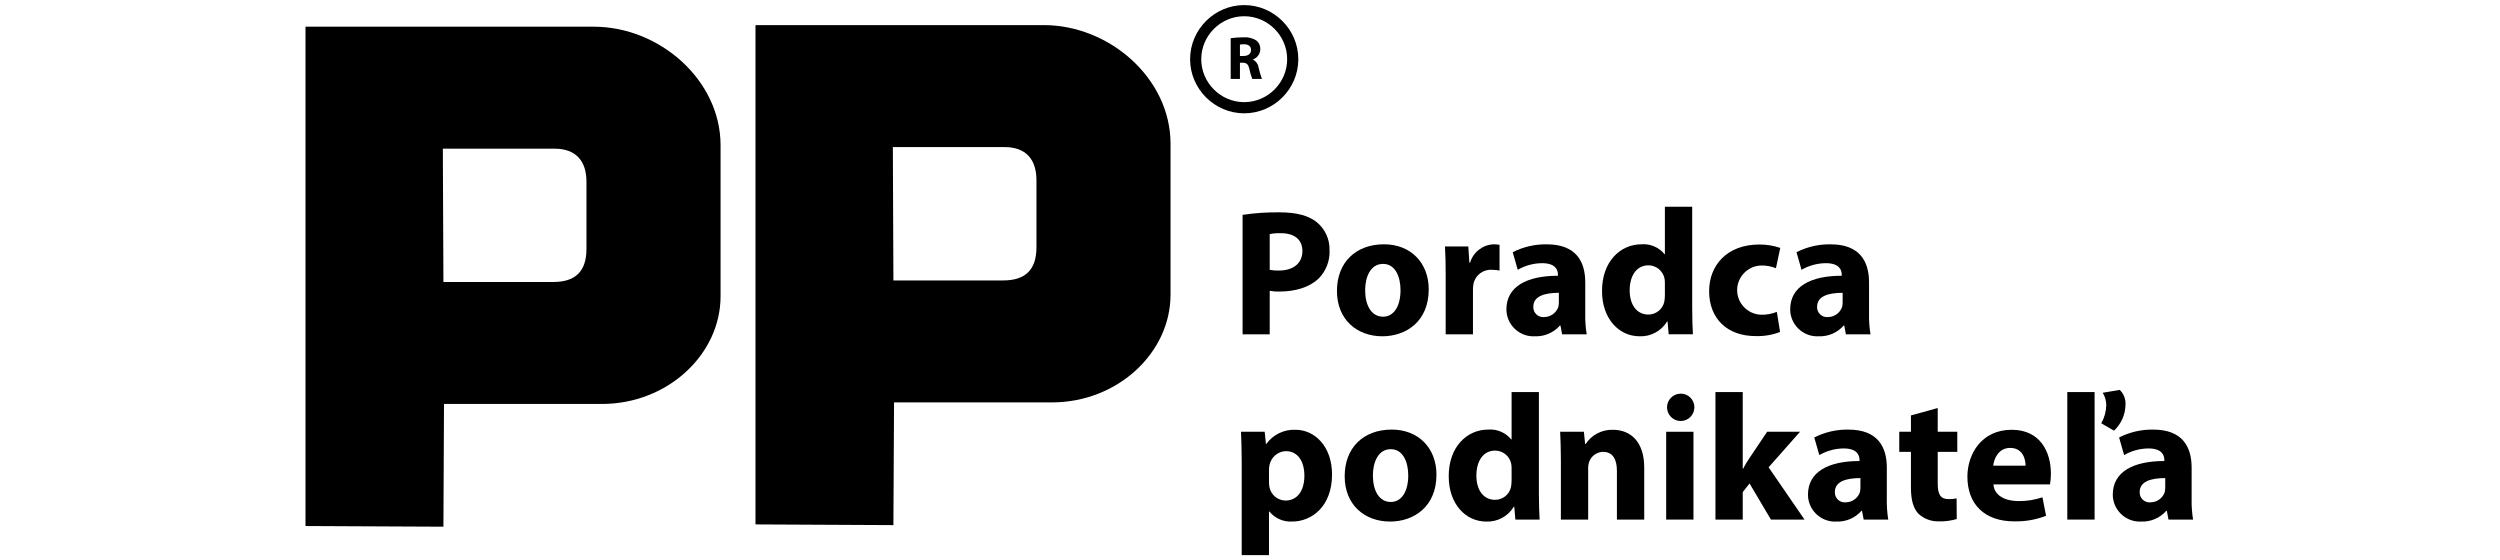
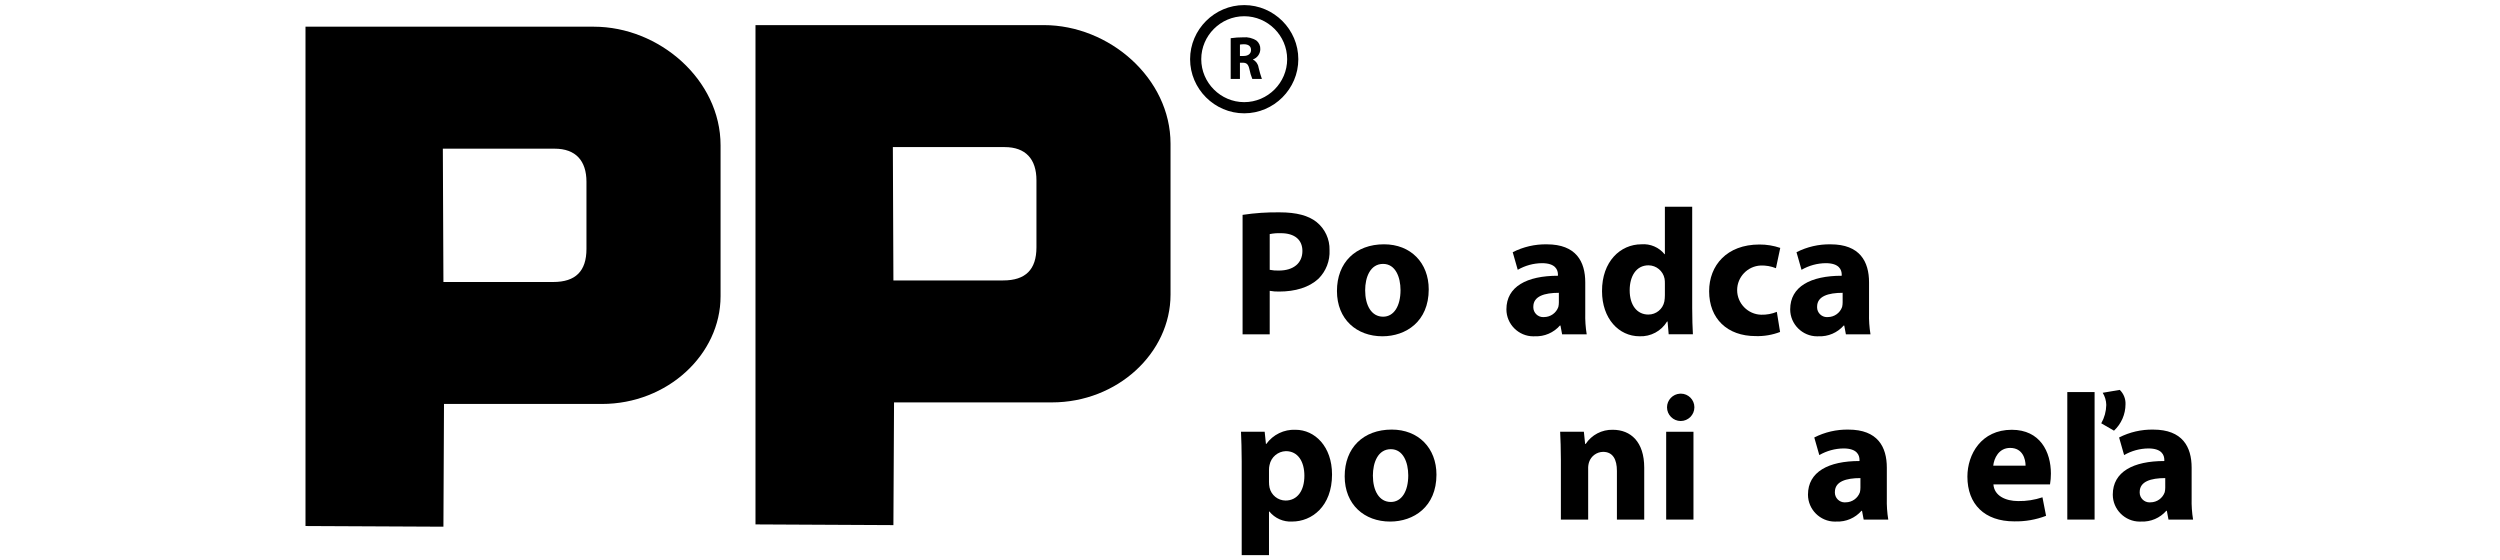
<svg xmlns="http://www.w3.org/2000/svg" width="100%" height="100%" viewBox="0 0 491 110" version="1.1" xml:space="preserve" style="fill-rule:evenodd;clip-rule:evenodd;stroke-linejoin:round;stroke-miterlimit:1.414;">
  <g transform="matrix(1,0,0,1,0,-59)">
    <path id="fullLogo" d="M116.62,64.243L60,64.243L60,162.311L87.088,162.444L87.201,138.337L118.219,138.337C131.089,138.337 141.519,128.627 141.519,117.184L141.519,87.538C141.519,74.678 129.486,64.243 116.62,64.243ZM115.181,107.89C115.181,112.237 113.065,114.384 108.651,114.384L87.088,114.384L86.974,88.201L108.929,88.201C113.065,88.201 115.182,90.565 115.182,94.706L115.181,107.89Z" style="fill-rule:nonzero;" />
    <path id="fullLogo.-2" d="M204.998,63.931L148.378,63.931L148.378,161.994L175.465,162.133L175.589,138.031L206.591,138.031C219.467,138.031 229.892,128.321 229.892,116.872L229.892,87.232C229.892,74.366 217.863,63.931 204.998,63.931ZM203.559,107.573C203.559,111.924 201.443,114.077 197.024,114.077L175.465,114.077L175.357,87.889L197.317,87.889C201.442,87.889 203.559,90.258 203.559,94.394L203.559,107.573Z" style="fill-rule:nonzero;" />
    <path id="fullLogo.-3" d="M254.99,70.627C254.99,64.797 250.192,60 244.363,60C238.532,60 233.735,64.797 233.735,70.627C233.735,76.457 238.532,81.255 244.362,81.255C244.363,81.255 244.364,81.255 244.365,81.255C250.193,81.255 254.99,76.458 254.99,70.629C254.99,70.629 254.99,70.628 254.99,70.627ZM235.926,70.627C235.926,70.626 235.926,70.625 235.926,70.624C235.926,65.996 239.734,62.188 244.362,62.188C248.99,62.188 252.799,65.996 252.799,70.624C252.799,75.252 248.99,79.061 244.362,79.061C239.735,79.061 235.927,75.254 235.926,70.627L235.926,70.627Z" style="fill-rule:nonzero;" />
    <path id="fullLogo.-4" d="M245.391,72.615C245.517,73.262 245.706,73.895 245.956,74.506L247.834,74.506C247.574,73.756 247.353,72.992 247.173,72.218C247.075,71.569 246.672,71.005 246.09,70.702L246.09,70.667C246.936,70.367 247.509,69.567 247.523,68.669C247.557,68.017 247.279,67.386 246.773,66.972C245.996,66.47 245.072,66.245 244.152,66.332C243.334,66.327 242.517,66.384 241.708,66.504L241.708,74.506L243.524,74.506L243.524,71.316L244.08,71.316C244.826,71.329 245.172,71.604 245.391,72.615ZM243.524,69.993L243.524,67.752C243.799,67.709 244.076,67.689 244.354,67.693C245.2,67.705 245.703,68.08 245.703,68.826C245.703,69.534 245.159,69.993 244.248,69.993L243.524,69.993Z" style="fill-rule:nonzero;" />
-     <path id="fullLogo.-5" d="M244.043,101.198L244.043,124.658L249.371,124.658L249.371,116.118C249.976,116.228 250.59,116.277 251.205,116.263C254.385,116.263 257.098,115.451 258.933,113.755C260.43,112.272 261.227,110.219 261.121,108.114C261.176,105.985 260.235,103.948 258.578,102.61C256.991,101.341 254.633,100.704 251.313,100.704C248.88,100.67 246.449,100.835 244.043,101.198L244.043,101.198ZM255.793,108.288C255.793,110.687 254.031,112.136 251.174,112.136C250.57,112.157 249.965,112.109 249.371,111.992L249.371,104.974C250.092,104.831 250.826,104.773 251.56,104.799C254.278,104.799 255.793,106.104 255.793,108.288L255.793,108.288Z" style="fill-rule:nonzero;" />
+     <path id="fullLogo.-5" d="M244.043,101.198L244.043,124.658L249.371,124.658L249.371,116.118C249.976,116.228 250.59,116.277 251.205,116.263C254.385,116.263 257.098,115.451 258.933,113.755C260.43,112.272 261.227,110.219 261.121,108.114C261.176,105.985 260.235,103.948 258.578,102.61C256.991,101.341 254.633,100.704 251.313,100.704C248.88,100.67 246.449,100.835 244.043,101.198L244.043,101.198ZM255.793,108.288C255.793,110.687 254.031,112.136 251.174,112.136C250.57,112.157 249.965,112.109 249.371,111.992L249.371,104.974C250.092,104.831 250.826,104.773 251.56,104.799C254.278,104.799 255.793,106.104 255.793,108.288Z" style="fill-rule:nonzero;" />
    <path id="fullLogo.-6" d="M271.502,125.046C276.121,125.046 280.602,122.154 280.602,115.834C280.602,110.619 277.072,106.981 271.821,106.981C266.247,106.981 262.578,110.547 262.578,116.158C262.578,121.728 266.457,125.046 271.502,125.046ZM271.641,110.83C274.076,110.83 275.063,113.44 275.063,115.978C275.063,119.123 273.758,121.198 271.641,121.198C269.35,121.198 268.117,118.979 268.117,116.014C268.117,113.471 269.103,110.83 271.641,110.83Z" style="fill-rule:nonzero;" />
-     <path id="fullLogo.-7" d="M289.29,124.657L289.29,115.907C289.287,115.506 289.323,115.105 289.398,114.71C289.757,113.016 291.341,111.843 293.066,111.992C293.551,111.995 294.034,112.043 294.51,112.136L294.51,107.09C294.14,107.013 293.762,106.977 293.384,106.982C291.223,107.051 289.339,108.509 288.729,110.584L288.585,110.584L288.375,107.409L283.788,107.409C283.895,108.889 283.931,110.543 283.931,113.086L283.931,124.657L289.29,124.657Z" style="fill-rule:nonzero;" />
    <path id="fullLogo.-8" d="M306.798,124.657L311.627,124.657C311.404,123.281 311.31,121.888 311.345,120.495L311.345,114.463C311.345,110.373 309.547,106.987 303.797,106.987C301.471,106.945 299.17,107.476 297.097,108.534L298.084,111.991C299.532,111.153 301.173,110.703 302.846,110.687C305.493,110.687 305.981,111.991 305.981,112.947L305.981,113.157C299.882,113.157 295.859,115.274 295.859,119.755C295.859,119.757 295.859,119.759 295.859,119.761C295.859,122.665 298.248,125.054 301.152,125.054C301.246,125.054 301.34,125.051 301.433,125.046C303.314,125.127 305.133,124.347 306.371,122.93L306.474,122.93L306.798,124.657ZM306.161,118.378C306.162,118.686 306.127,118.992 306.058,119.292C305.64,120.472 304.52,121.266 303.268,121.271C303.203,121.278 303.138,121.281 303.072,121.281C302.013,121.281 301.142,120.41 301.142,119.351C301.142,119.309 301.143,119.267 301.146,119.225C301.146,117.176 303.34,116.508 306.161,116.508L306.161,118.378Z" style="fill-rule:nonzero;" />
    <path id="fullLogo.-9" d="M327.513,122.155L327.729,124.656L332.486,124.656C332.415,123.495 332.348,121.445 332.348,119.509L332.348,99.608L326.984,99.608L326.984,108.923L326.917,108.923C325.814,107.566 324.108,106.838 322.365,106.981C318.235,106.981 314.607,110.372 314.638,116.189C314.638,121.553 317.921,125.046 322.01,125.046C324.198,125.136 326.269,124.026 327.406,122.154L327.513,122.155ZM326.984,116.965C326.985,117.38 326.95,117.794 326.881,118.203C326.589,119.7 325.261,120.787 323.737,120.778C321.517,120.778 320.068,118.943 320.068,116.015C320.068,113.302 321.306,111.108 323.773,111.108C325.301,111.122 326.621,112.218 326.917,113.718C326.971,114.045 326.994,114.377 326.984,114.709L326.984,116.965Z" style="fill-rule:nonzero;" />
    <path id="fullLogo.-10" d="M344.808,125.009C346.446,125.061 348.077,124.785 349.607,124.197L348.97,120.246C347.998,120.647 346.953,120.839 345.902,120.811C343.291,120.753 341.175,118.589 341.175,115.977C341.175,113.404 343.229,111.259 345.8,111.147C346.824,111.112 347.845,111.293 348.795,111.676L349.643,107.689C348.326,107.241 346.944,107.015 345.553,107.021C339.131,107.021 335.673,111.147 335.673,116.193C335.673,121.587 339.239,125.009 344.808,125.009Z" style="fill-rule:nonzero;" />
    <path id="fullLogo.-11" d="M351.594,119.755C351.593,119.757 351.593,119.759 351.593,119.761C351.593,122.665 353.983,125.054 356.887,125.054C356.981,125.054 357.075,125.052 357.168,125.047C359.049,125.127 360.867,124.348 362.106,122.93L362.209,122.93L362.532,124.657L367.362,124.657C367.139,123.281 367.044,121.888 367.08,120.495L367.08,114.463C367.08,110.373 365.281,106.987 359.532,106.987C357.206,106.945 354.905,107.476 352.832,108.534L353.818,111.991C355.267,111.153 356.908,110.703 358.581,110.687C361.227,110.687 361.716,111.991 361.716,112.947L361.716,113.157C355.617,113.158 351.594,115.275 351.594,119.755ZM361.895,116.508L361.895,118.378C361.896,118.686 361.862,118.993 361.792,119.292C361.375,120.472 360.254,121.267 359.003,121.271C358.938,121.278 358.872,121.281 358.807,121.281C357.748,121.281 356.877,120.41 356.877,119.351C356.877,119.309 356.878,119.267 356.881,119.226C356.881,117.176 359.074,116.508 361.895,116.508L361.895,116.508Z" style="fill-rule:nonzero;" />
    <path id="fullLogo.-12" d="M254.45,143.408C252.189,143.306 250.023,144.355 248.701,146.193L248.629,146.193L248.382,143.793L243.732,143.793C243.798,145.422 243.87,147.323 243.87,149.579L243.87,168.029L249.23,168.029L249.23,159.459L249.302,159.459C250.39,160.798 252.06,161.533 253.782,161.432C257.625,161.432 261.612,158.468 261.612,152.189C261.613,146.686 258.227,143.408 254.45,143.408ZM252.477,157.306C250.971,157.293 249.663,156.233 249.338,154.763C249.263,154.393 249.226,154.015 249.23,153.638L249.23,151.274C249.228,150.954 249.264,150.635 249.338,150.324C249.638,148.785 250.976,147.65 252.544,147.605C254.944,147.605 256.181,149.687 256.181,152.435C256.182,155.364 254.805,157.306 252.478,157.306L252.477,157.306Z" style="fill-rule:nonzero;" />
    <path id="fullLogo.-13" d="M273.339,143.37C267.764,143.37 264.096,146.936 264.096,152.546C264.096,158.116 267.975,161.435 273.021,161.435C277.64,161.435 282.12,158.542 282.12,152.223C282.12,147.007 278.59,143.37 273.339,143.37ZM273.159,157.587C270.868,157.587 269.635,155.367 269.635,152.403C269.635,149.859 270.621,147.219 273.159,147.219C275.595,147.219 276.581,149.829 276.581,152.367C276.581,155.511 275.276,157.587 273.159,157.587L273.159,157.587Z" style="fill-rule:nonzero;" />
-     <path id="fullLogo.-14" d="M302.24,136.002L296.876,136.002L296.876,145.312L296.809,145.312C295.706,143.954 294,143.226 292.257,143.37C288.126,143.37 284.493,146.761 284.53,152.577C284.53,157.941 287.812,161.435 291.902,161.435C294.09,161.525 296.161,160.414 297.297,158.542L297.405,158.542L297.621,161.044L302.379,161.044C302.307,159.883 302.24,157.833 302.24,155.896L302.24,136.002ZM296.876,153.353C296.877,153.768 296.842,154.182 296.773,154.591C296.481,156.088 295.153,157.175 293.629,157.165C291.409,157.165 289.96,155.331 289.96,152.403C289.96,149.69 291.199,147.496 293.665,147.496C295.193,147.51 296.513,148.606 296.809,150.106C296.863,150.433 296.886,150.765 296.876,151.097L296.876,153.353Z" style="fill-rule:nonzero;" />
    <path id="fullLogo.-15" d="M316.751,143.408C314.615,143.356 312.598,144.41 311.423,146.194L311.32,146.194L311.073,143.799L306.413,143.799C306.485,145.346 306.557,147.149 306.557,149.296L306.557,161.047L311.916,161.047L311.916,151.1C311.895,150.644 311.956,150.188 312.096,149.754C312.49,148.571 313.597,147.762 314.845,147.745C316.787,147.745 317.562,149.261 317.562,151.485L317.562,161.047L322.926,161.047L322.926,150.854C322.926,145.772 320.276,143.408 316.751,143.408Z" style="fill-rule:nonzero;" />
    <rect id="fullLogo.-16" x="327.238" y="143.797" width="5.359" height="17.248" />
    <path id="fullLogo.-17" d="M329.951,136.317C328.531,136.39 327.402,137.578 327.402,139.001C327.402,140.475 328.615,141.688 330.09,141.688C331.564,141.688 332.777,140.475 332.777,139.001L332.777,138.971C332.777,137.512 331.577,136.311 330.117,136.311C330.062,136.311 330.006,136.313 329.951,136.317Z" style="fill-rule:nonzero;" />
-     <path id="fullLogo.-18" d="M353.529,143.796L347.071,143.796L343.582,148.981C343.131,149.651 342.717,150.345 342.344,151.061L342.272,151.061L342.272,135.997L336.913,135.997L336.913,161.045L342.272,161.045L342.272,155.65L343.613,153.955L347.811,161.045L354.408,161.045L347.353,150.779L353.529,143.796Z" style="fill-rule:nonzero;" />
    <path id="fullLogo.-19" d="M370.572,150.851C370.572,146.761 368.774,143.374 363.025,143.374C360.698,143.333 358.397,143.864 356.324,144.921L357.311,148.379C358.759,147.541 360.4,147.091 362.074,147.074C364.72,147.074 365.208,148.379 365.208,149.335L365.208,149.545C359.109,149.545 355.087,151.662 355.087,156.142C355.086,156.144 355.086,156.147 355.086,156.149C355.086,159.052 357.475,161.441 360.379,161.441C360.473,161.441 360.567,161.439 360.661,161.434C362.541,161.514 364.36,160.735 365.599,159.317L365.701,159.317L366.025,161.044L370.854,161.044C370.631,159.668 370.537,158.275 370.572,156.882L370.572,150.851ZM365.388,154.765C365.389,155.073 365.355,155.38 365.286,155.68C364.867,156.859 363.747,157.654 362.496,157.658C362.43,157.665 362.365,157.668 362.299,157.668C361.241,157.668 360.369,156.797 360.369,155.738C360.369,155.697 360.371,155.655 360.374,155.613C360.374,153.563 362.568,152.896 365.388,152.896L365.388,154.765Z" style="fill-rule:nonzero;" />
-     <path id="fullLogo.-20" d="M380.568,139.139L375.307,140.588L375.307,143.799L373.015,143.799L373.015,147.745L375.307,147.745L375.307,154.799C375.307,157.235 375.806,158.894 376.792,159.912C377.897,160.92 379.356,161.454 380.852,161.397C382.019,161.424 383.184,161.27 384.305,160.939L384.274,156.88C383.752,156.993 383.219,157.042 382.686,157.024C381.098,157.024 380.569,156.069 380.569,153.988L380.569,147.745L384.412,147.745L384.412,143.799L380.569,143.799L380.568,139.139Z" style="fill-rule:nonzero;" />
    <path id="fullLogo.-21" d="M395.111,143.409C389.115,143.409 386.397,148.238 386.397,152.611C386.397,158.011 389.747,161.397 395.604,161.397C397.736,161.442 399.856,161.072 401.847,160.308L401.138,156.67C399.604,157.186 397.993,157.436 396.375,157.41C393.872,157.41 391.653,156.351 391.509,154.132L402.623,154.132C402.74,153.432 402.798,152.724 402.797,152.015C402.797,147.746 400.685,143.409 395.111,143.409ZM391.473,150.463C391.617,149.05 392.532,146.97 394.792,146.97C397.258,146.97 397.823,149.159 397.823,150.463L391.473,150.463Z" style="fill-rule:nonzero;" />
    <path id="fullLogo.-22" d="M415.19,143.585C416.626,142.243 417.444,140.366 417.45,138.401C417.496,137.341 417.084,136.312 416.321,135.575L412.97,136.141C413.416,136.861 413.659,137.688 413.674,138.535C413.648,139.798 413.309,141.036 412.688,142.136L415.19,143.585Z" style="fill-rule:nonzero;" />
    <rect id="fullLogo.-23" x="406.019" y="136.002" width="5.359" height="25.043" />
    <path id="fullLogo.-24" d="M430.437,156.882L430.437,150.851C430.437,146.761 428.639,143.374 422.89,143.374C420.563,143.333 418.262,143.864 416.19,144.921L417.176,148.379C418.624,147.54 420.265,147.091 421.939,147.074C424.585,147.074 425.073,148.379 425.073,149.335L425.073,149.545C418.974,149.545 414.951,151.662 414.951,156.142C414.951,156.144 414.951,156.146 414.951,156.149C414.951,159.052 417.34,161.441 420.244,161.441C420.338,161.441 420.432,161.439 420.526,161.434C422.406,161.514 424.225,160.735 425.464,159.317L425.566,159.317L425.89,161.044L430.72,161.044C430.496,159.669 430.402,158.275 430.437,156.882L430.437,156.882ZM425.254,154.765C425.255,155.073 425.22,155.38 425.15,155.68C424.732,156.859 423.612,157.654 422.36,157.658C422.295,157.665 422.229,157.668 422.164,157.668C421.105,157.668 420.234,156.797 420.234,155.738C420.234,155.697 420.235,155.655 420.238,155.613C420.238,153.563 422.432,152.896 425.253,152.896L425.254,154.765Z" style="fill-rule:nonzero;" />
  </g>
</svg>